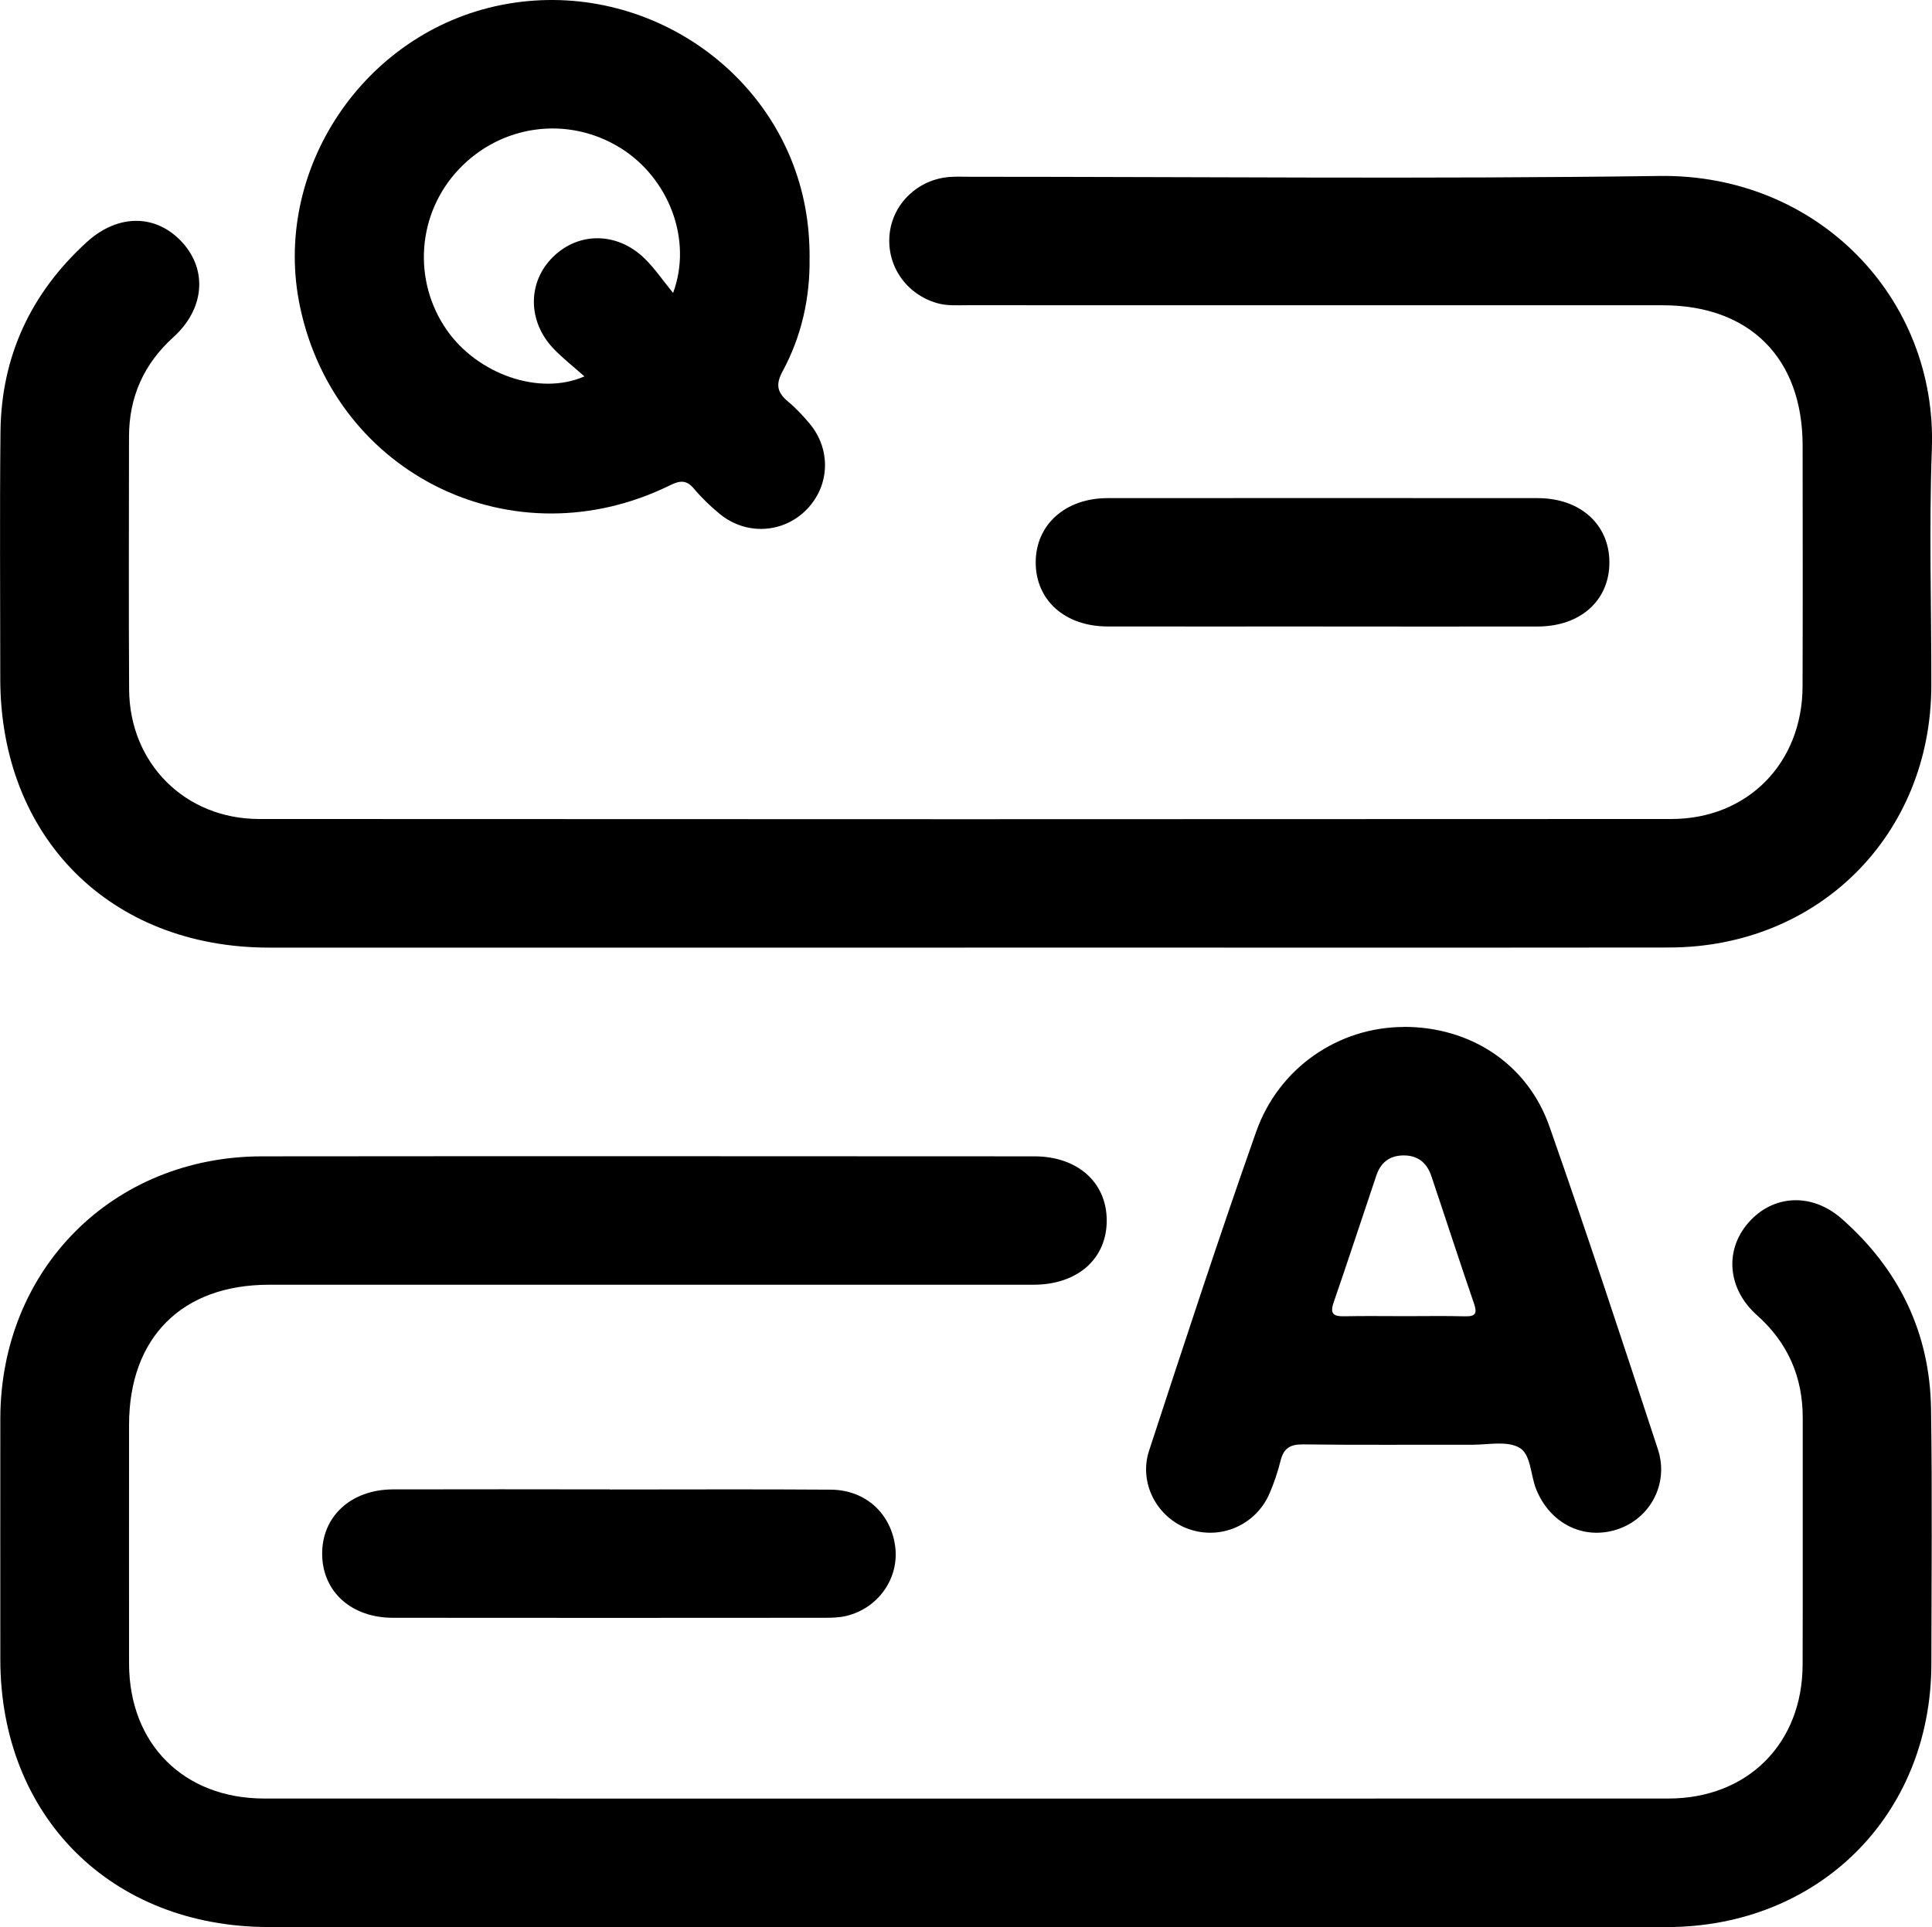
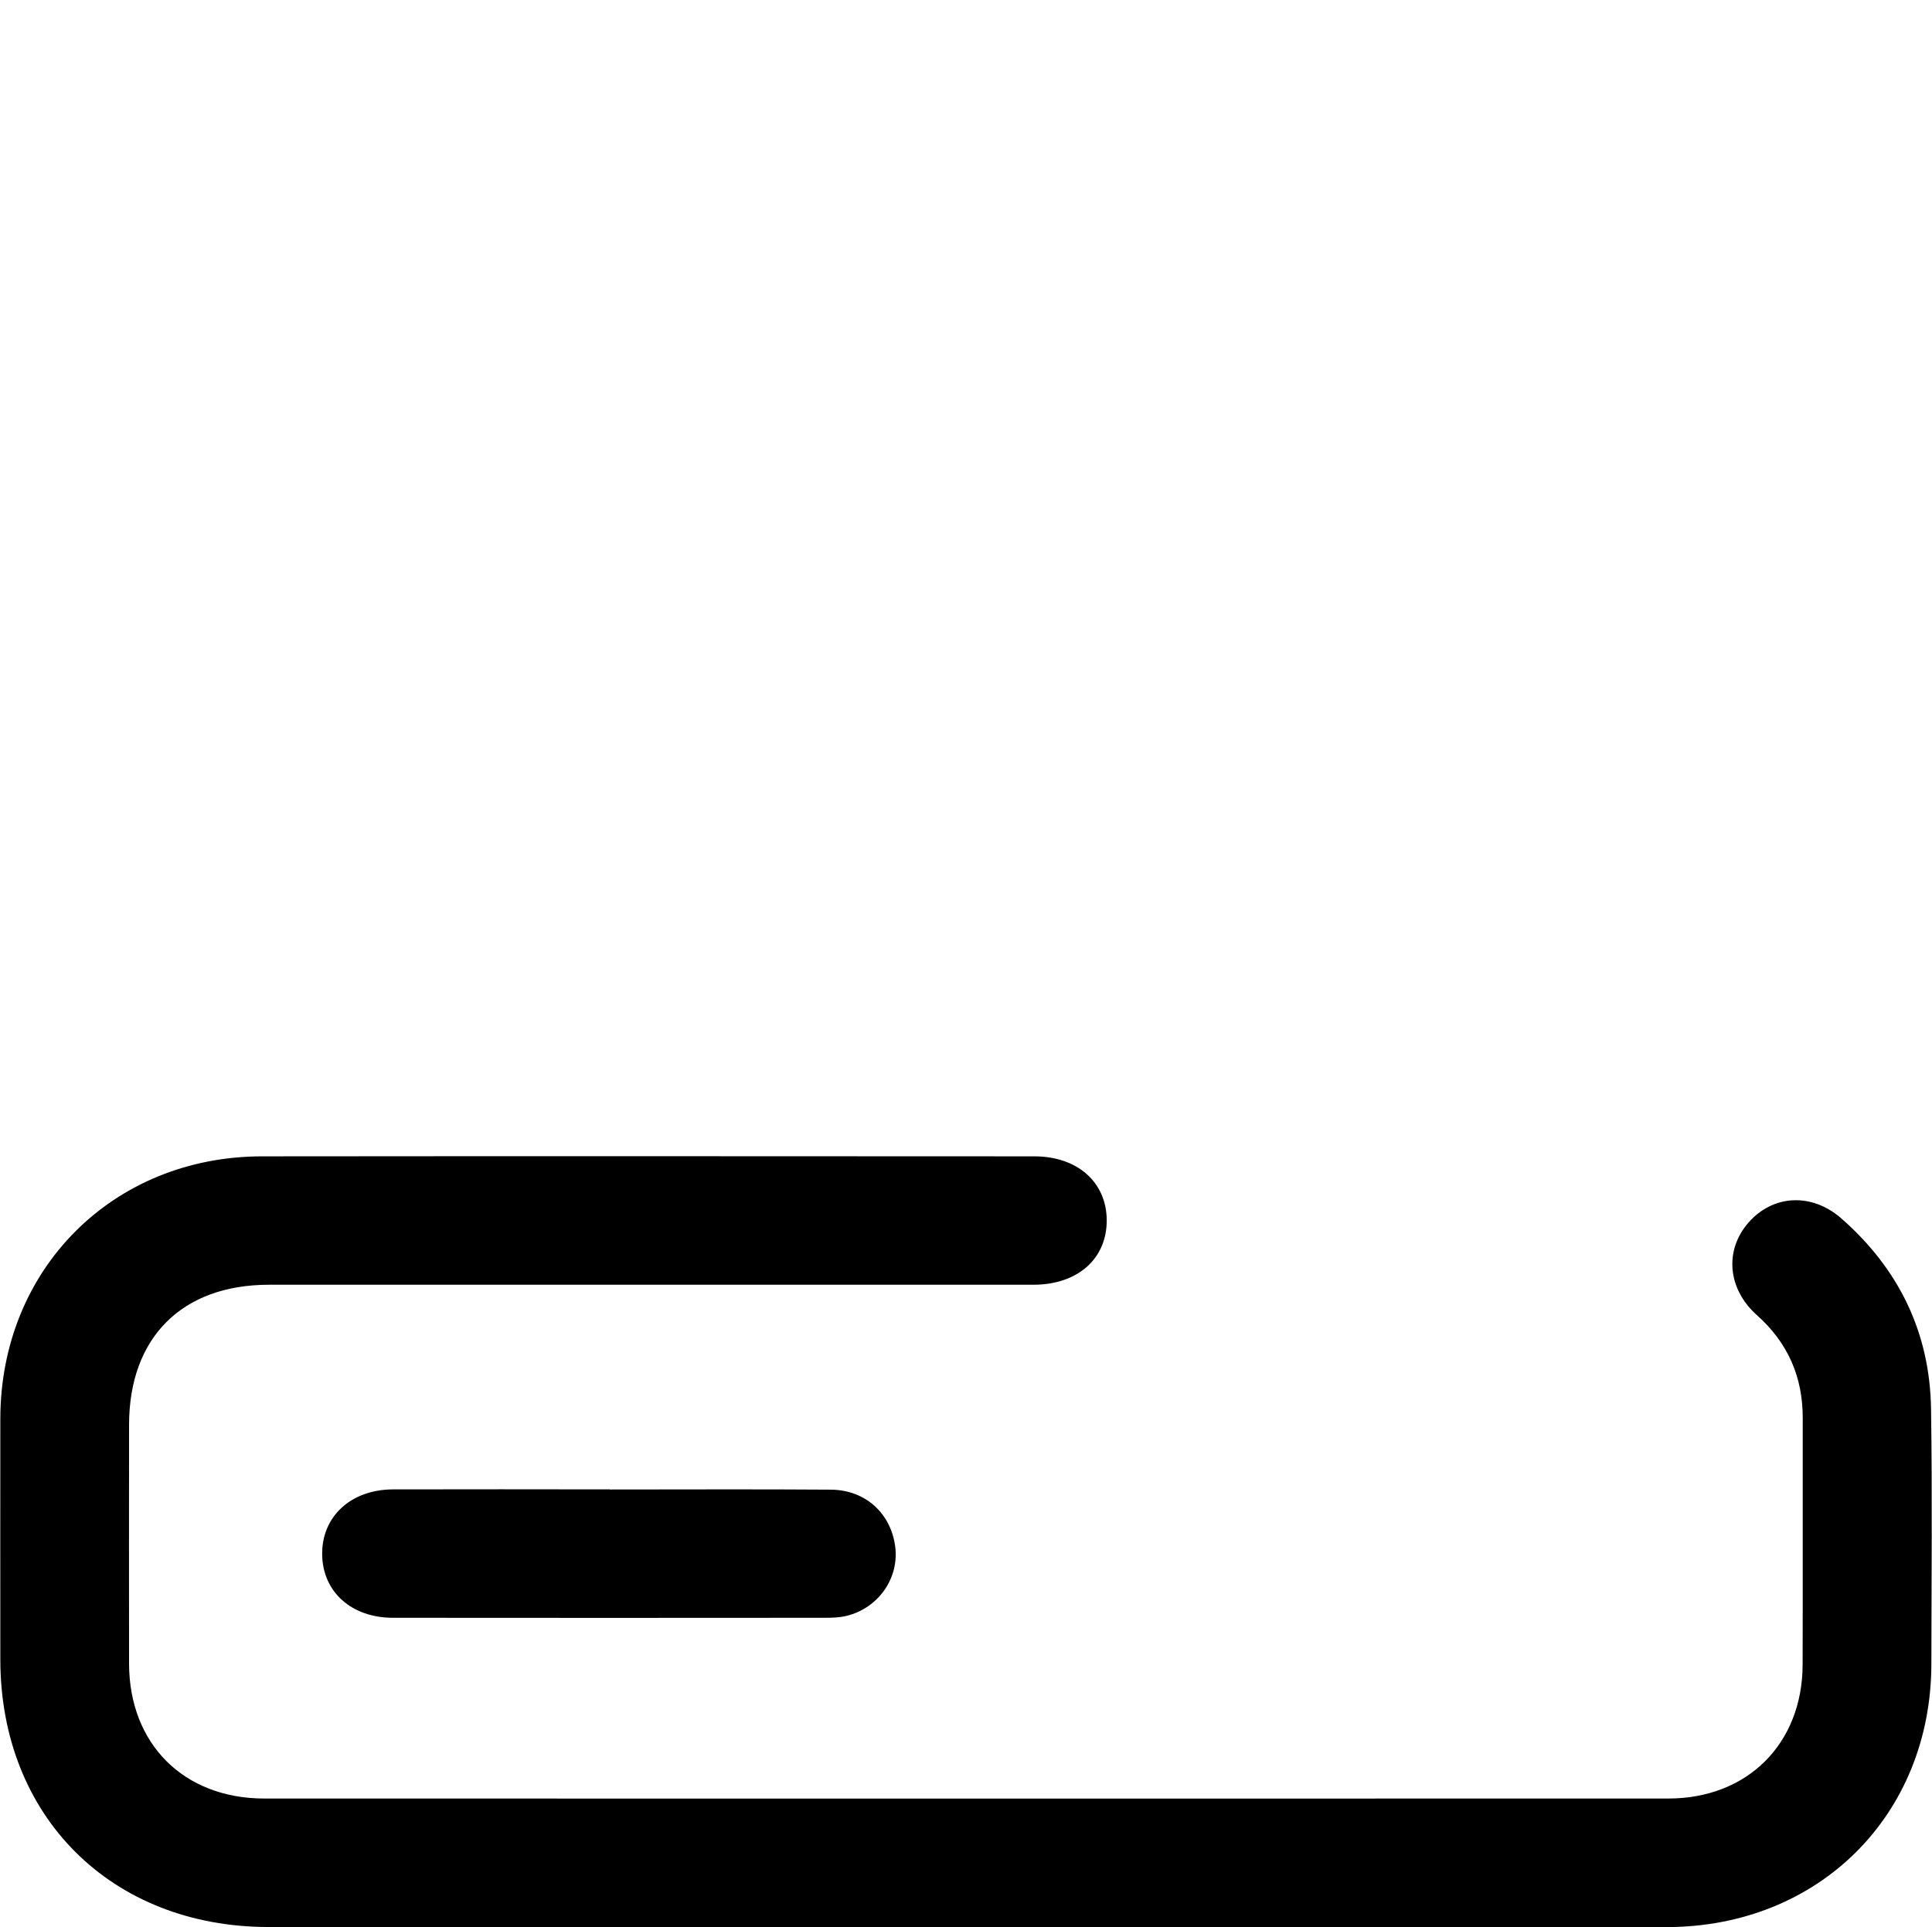
<svg xmlns="http://www.w3.org/2000/svg" id="Layer_2" data-name="Layer 2" viewBox="0 0 360.17 359.32">
  <defs>
    <style>
      .cls-1 {
        fill: #000;
      }
    </style>
  </defs>
  <g id="Layer_1-2" data-name="Layer 1">
    <g>
      <path class="cls-1" d="m179.84,359.31c-43.25,0-86.5,0-129.74,0-29.36,0-50.03-20.63-50.04-49.9,0-14.97-.02-29.94,0-44.91.05-27.85,20.96-48.86,48.78-48.89,48-.05,95.99-.02,143.99,0,8.01,0,13.44,4.81,13.49,11.87.05,7.22-5.42,12.07-13.67,12.07-47.5,0-94.99,0-142.49,0-16.25,0-26.09,9.86-26.1,26.12,0,14.85-.03,29.69,0,44.54.03,14.97,10.2,25.14,25.21,25.14,87.25.02,174.49.02,261.74,0,14.76,0,24.99-10.22,25.04-24.93.05-15.34,0-30.69.02-46.03.01-7.67-2.78-14.04-8.54-19.17-5.49-4.89-6.09-12.12-1.56-17.27,4.58-5.21,11.79-5.61,17.35-.72,10.68,9.39,16.46,21.25,16.67,35.47.24,15.84.08,31.69.06,47.53-.03,28.21-20.98,49.07-49.34,49.09-43.62.03-87.25,0-130.87,0Z" />
-       <path class="cls-1" d="m179.91,176.69c-43.25,0-86.49,0-129.74,0C20.56,176.69.05,156.15.05,126.52c0-15.34-.12-30.69.04-46.03.15-14.09,5.7-25.89,16.1-35.36,5.92-5.39,13.11-5.21,17.92.21,4.62,5.21,3.92,12.37-1.79,17.53-5.5,4.98-8.26,11.14-8.27,18.53-.01,15.72-.07,31.44.02,47.15.08,13.77,10.43,24.16,24.26,24.16,87.74.05,175.49.05,263.23,0,14.22,0,24.43-10.4,24.48-24.71.05-14.97.02-29.94.01-44.91,0-16.29-9.84-26.17-26.07-26.17-43.25,0-86.49,0-129.74-.01-1.87,0-3.74.14-5.58-.4-5.71-1.66-9.37-6.91-8.83-12.75.53-5.72,5.25-10.3,11.16-10.76,1.24-.1,2.5-.04,3.75-.04,42.87,0,85.75.44,128.61-.15,29.45-.41,51.83,22.7,50.79,50.93-.54,14.7-.07,29.44-.1,44.16-.07,27.78-21.02,48.74-48.89,48.77-43.75.05-87.49.01-131.24.01Z" />
-       <path class="cls-1" d="m150.92,48.01c.12,7.5-1.48,14.66-5.03,21.23-1.38,2.55-.94,4.01,1.06,5.67,1.43,1.19,2.72,2.58,3.93,4.01,4.06,4.8,3.85,11.54-.41,15.99-4.35,4.54-11.32,4.99-16.29.92-1.73-1.42-3.37-3-4.81-4.71-1.41-1.67-2.6-1.55-4.47-.63-29.04,14.28-62.29-1.79-68.96-33.25C50.55,31.81,67.79,5.98,93.54.91c26.14-5.14,51.83,12.05,56.58,37.81.57,3.09.81,6.17.81,9.29Zm-25.44,6.61c3.71-10.03-.91-21.51-9.83-27.04-9.76-6.05-22.2-4.4-30.13,4-7.75,8.21-8.67,20.72-2.22,29.97,5.73,8.21,17.24,12.32,25.65,8.63-2.05-1.82-4.02-3.36-5.74-5.15-4.88-5.08-4.89-12.41-.14-17.1,4.79-4.74,12.01-4.7,17.1.27,1.84,1.79,3.3,3.96,5.31,6.42Z" />
-       <path class="cls-1" d="m261.68,191.47c12.42-.03,23.07,6.86,27.18,18.59,7.01,19.96,13.61,40.06,20.21,60.17,2.11,6.43-1.46,12.97-7.64,14.96-6.28,2.02-12.52-1.15-15.07-7.56-1.06-2.65-.93-6.5-3.17-7.73-2.33-1.28-5.82-.51-8.81-.51-10.49-.03-20.98.07-31.47-.07-2.46-.03-3.62.77-4.19,3.07-.51,2.05-1.19,4.07-2.02,6.01-2.55,5.99-9.21,8.85-15.22,6.66-5.8-2.12-9.24-8.54-7.26-14.58,6.51-19.87,13-39.75,19.96-59.46,4.24-12,15.41-19.5,27.5-19.53Zm.2,53.94c3.75,0,7.49-.07,11.24.03,2,.05,2.29-.57,1.66-2.41-2.71-7.88-5.27-15.81-7.93-23.71-.84-2.48-2.49-3.93-5.29-3.88-2.62.05-4.19,1.4-4.98,3.75-2.67,7.9-5.25,15.82-7.97,23.7-.75,2.19.1,2.58,2.04,2.54,3.74-.08,7.49-.02,11.24-.02Z" />
      <path class="cls-1" d="m113.7,277.73c13.74,0,27.47-.07,41.21.03,6.44.05,11.19,4.44,11.98,10.64.74,5.85-3.09,11.39-9.02,12.88-1.31.33-2.72.37-4.08.37-26.85.02-53.69.03-80.54,0-7.73,0-13.09-4.83-13.19-11.77-.11-7.08,5.33-12.14,13.19-12.17,13.49-.04,26.97-.01,40.46,0Z" />
-       <path class="cls-1" d="m246.56,116.81c-13.36,0-26.72.02-40.08,0-7.96-.01-13.4-4.89-13.4-11.95,0-7.01,5.51-11.98,13.4-11.98,26.72-.02,53.45-.02,80.17,0,7.95,0,13.38,4.91,13.38,11.99,0,7.09-5.39,11.94-13.38,11.95-13.36.02-26.72,0-40.08,0Z" />
    </g>
  </g>
</svg>